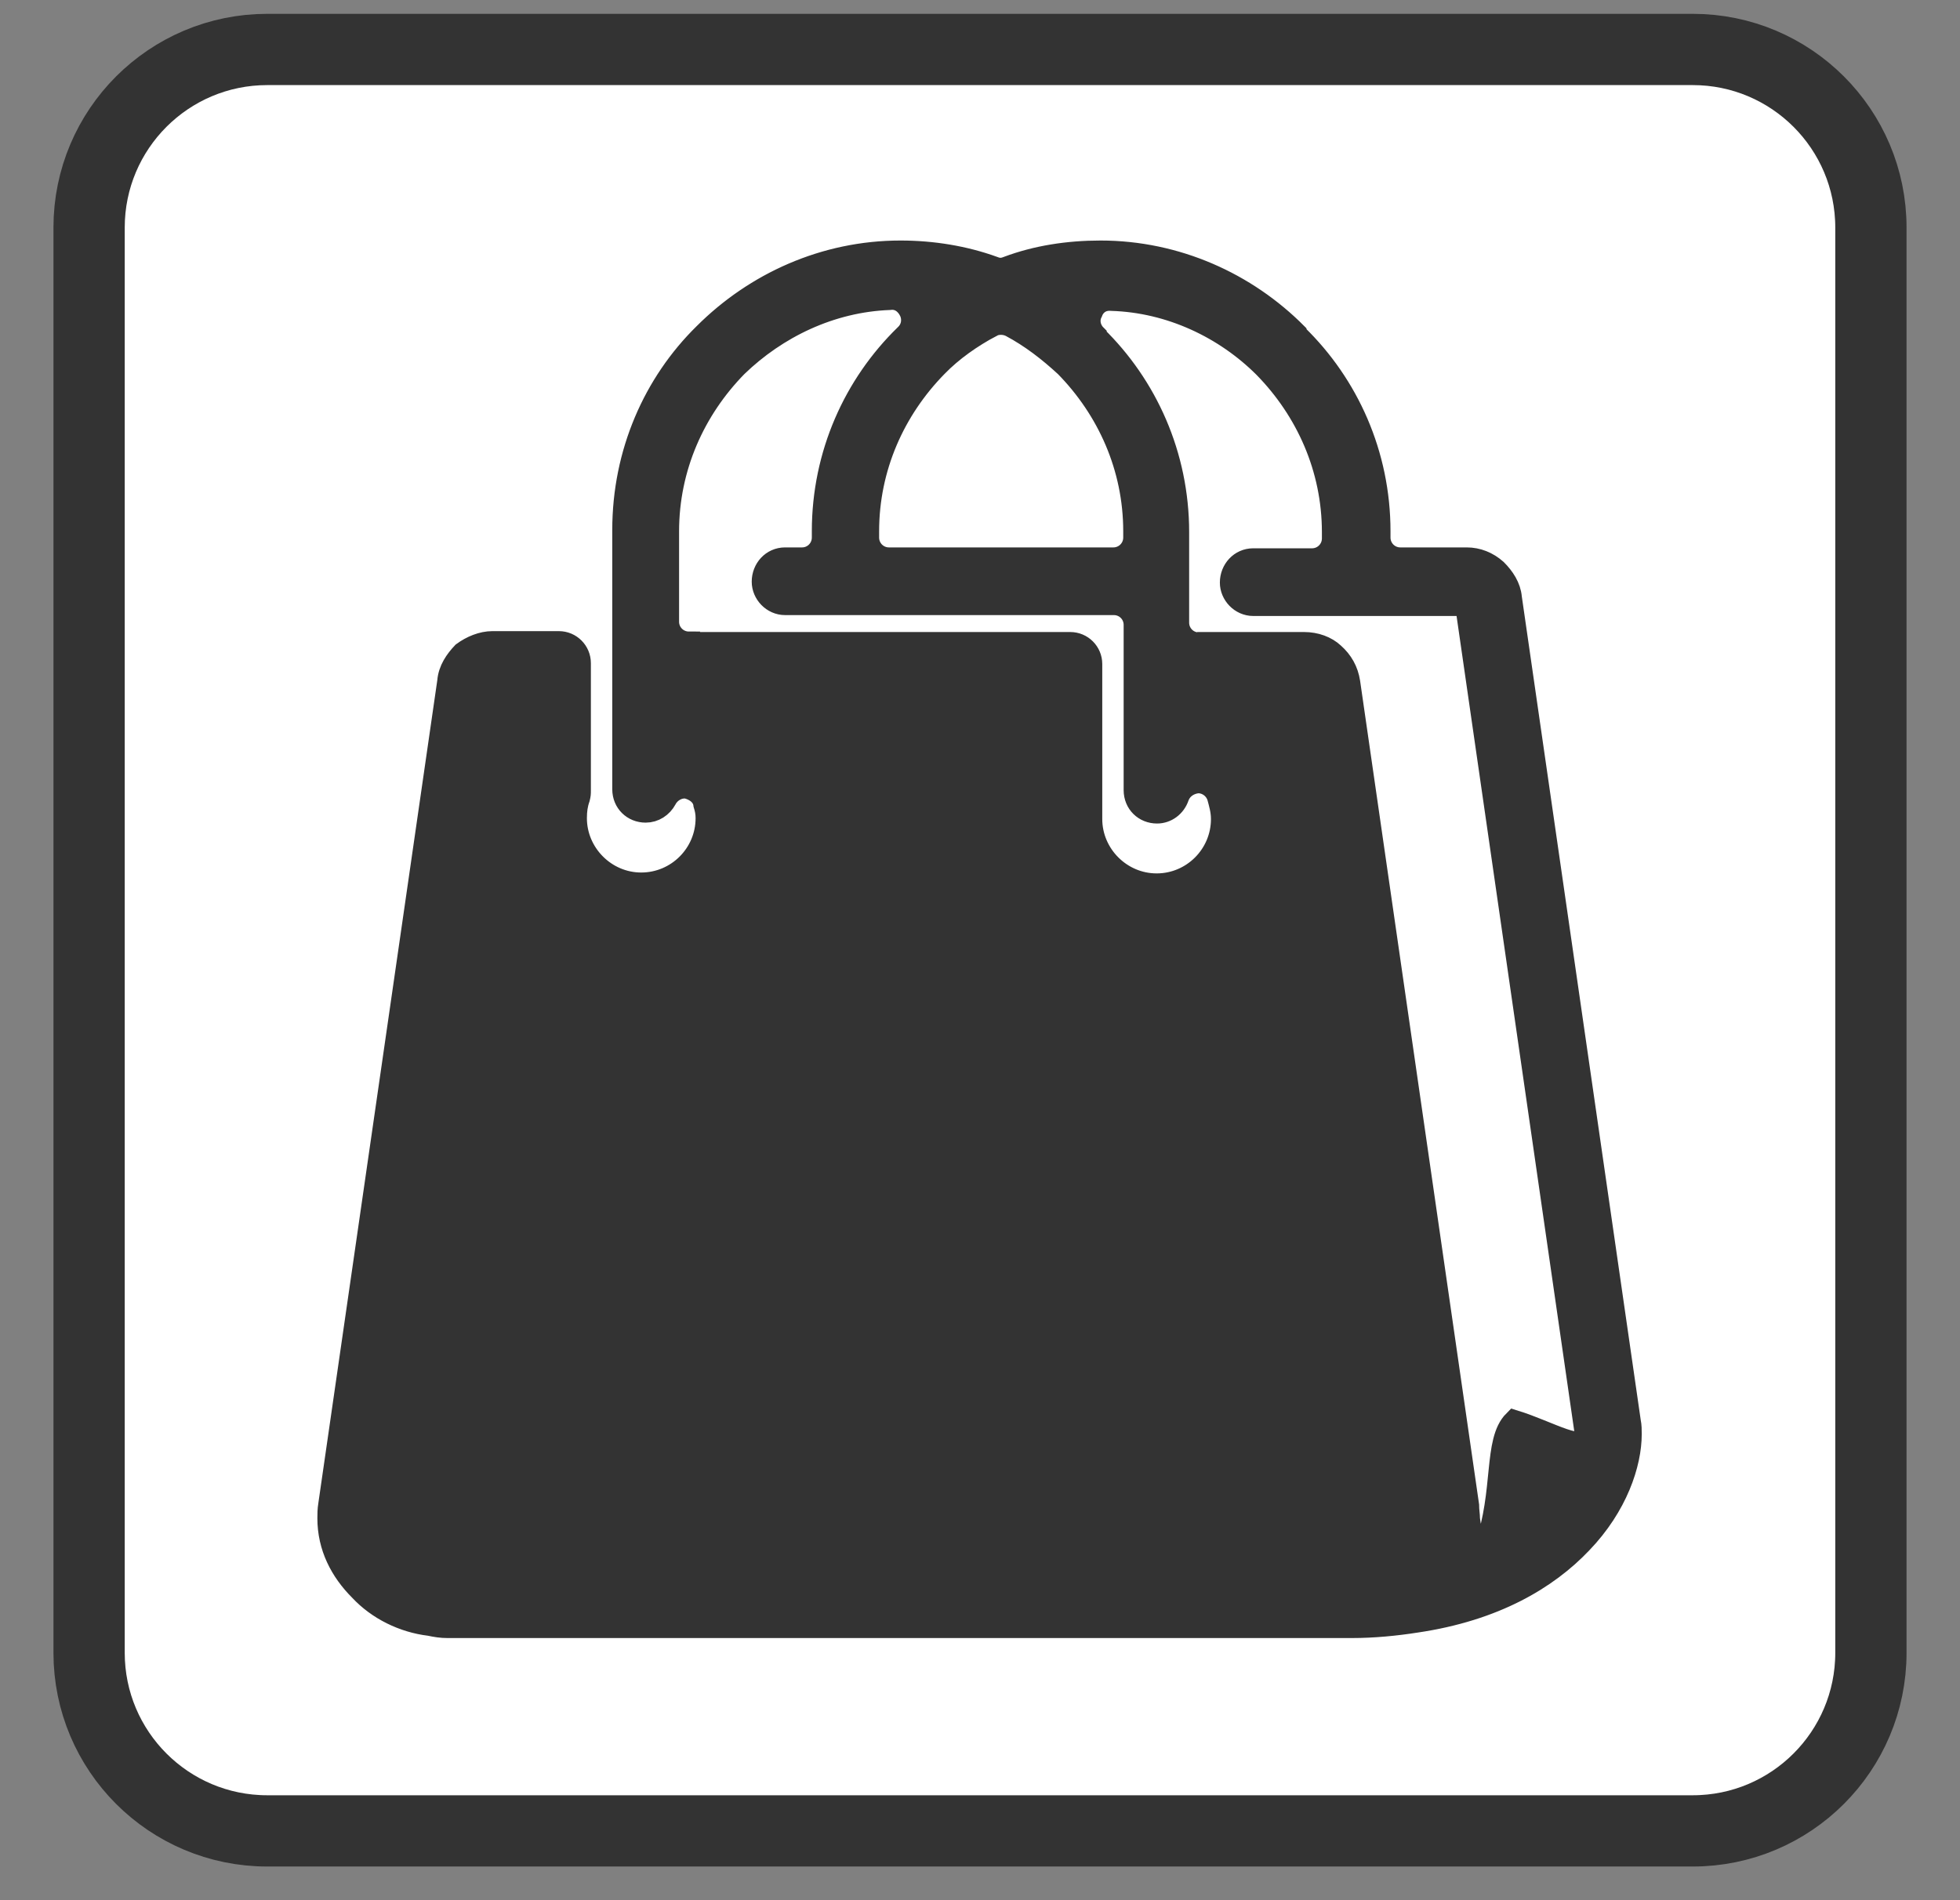
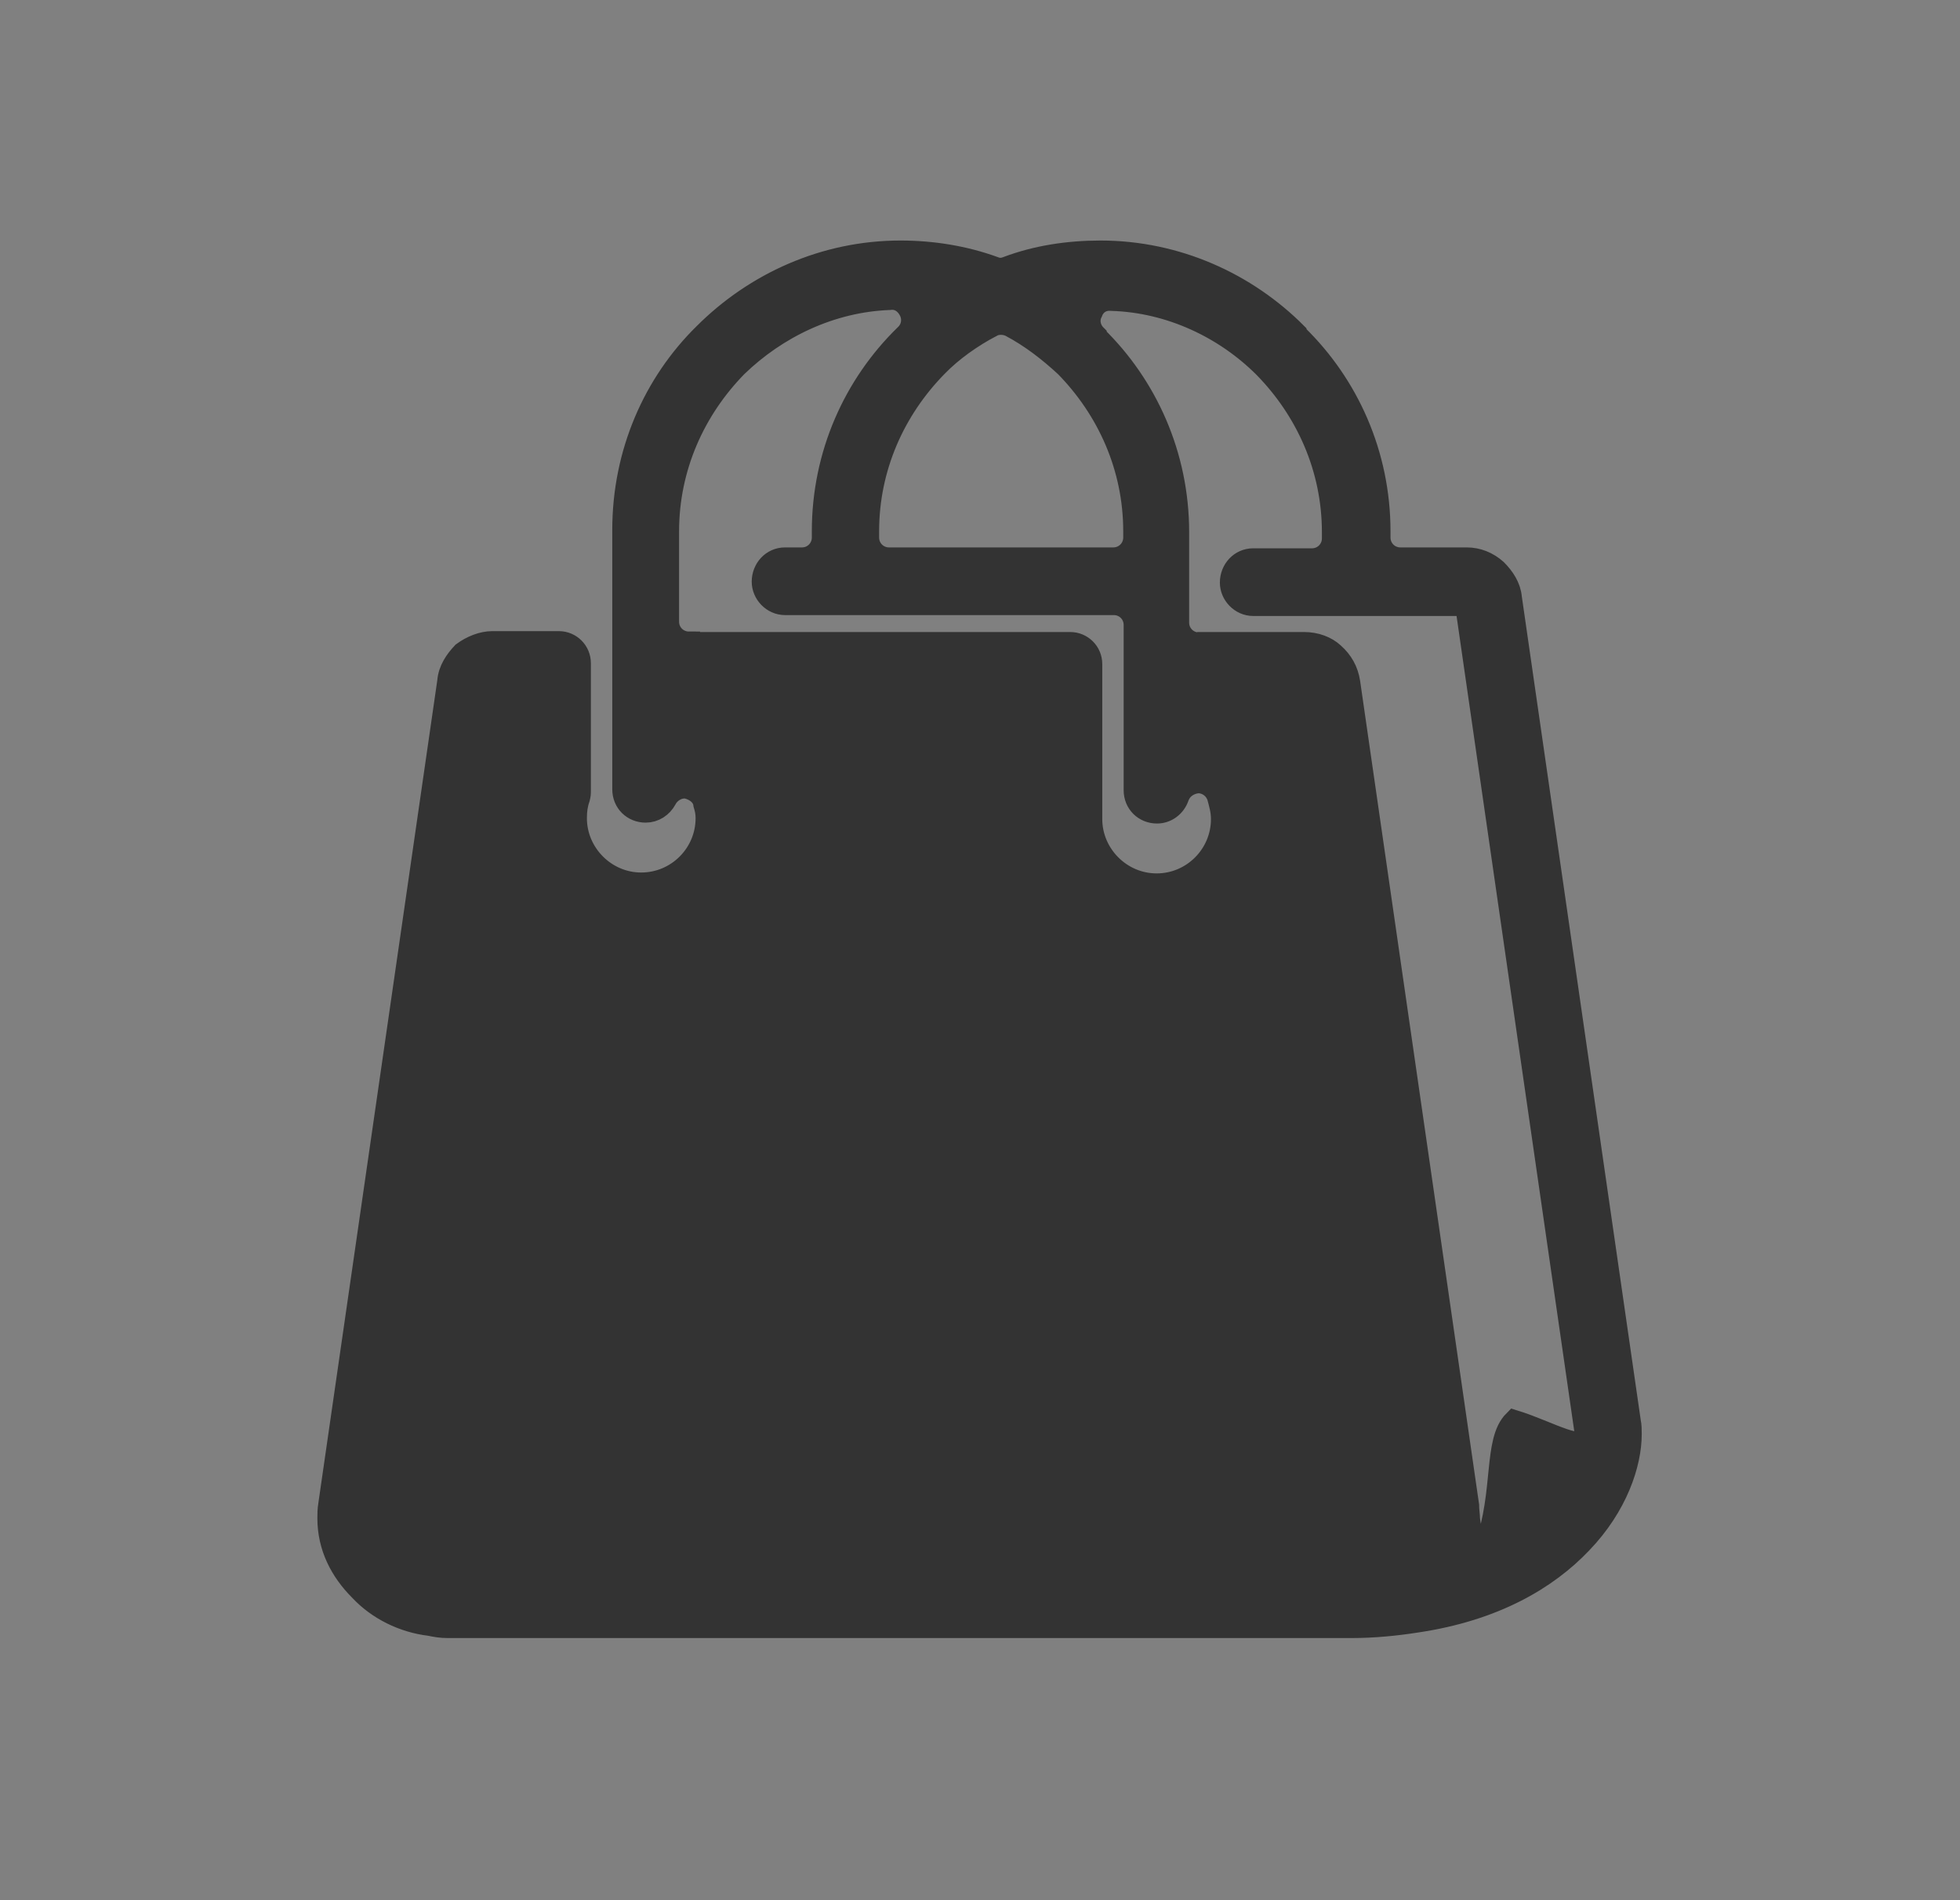
<svg xmlns="http://www.w3.org/2000/svg" width="33" height="32" viewBox="0 0 33 32" fill="none">
  <rect x="0" y="0" width="33" height="32" fill="#808080" stroke="none" />
-   <path d="M28.5 0.833H4.5C2.843 0.833 1.5 2.176 1.5 3.833V27.833C1.5 29.49 2.843 30.833 4.5 30.833H28.5C30.157 30.833 31.5 29.49 31.5 27.833V3.833C31.5 2.176 30.157 0.833 28.5 0.833Z" fill="white" stroke="#333333" stroke-width="1.2" stroke-miterlimit="10" />
  <path fill-rule="evenodd" clip-rule="evenodd" d="M21.836 5.648C22.691 6.481 23.224 7.651 23.224 8.948V9.053C23.224 9.248 23.381 9.406 23.576 9.406H24.694C24.874 9.406 25.046 9.473 25.189 9.601C25.316 9.728 25.421 9.886 25.436 10.066L27.439 23.941C27.454 24.008 27.454 24.083 27.454 24.151C27.454 24.646 27.221 25.358 26.621 25.981C26.051 26.581 25.166 27.113 23.839 27.308C23.501 27.361 23.126 27.398 22.759 27.398H7.534C7.429 27.398 7.339 27.383 7.234 27.361C6.791 27.308 6.364 27.098 6.064 26.776C5.741 26.453 5.531 26.048 5.531 25.568C5.531 25.501 5.531 25.426 5.546 25.336L7.549 11.476C7.564 11.281 7.676 11.123 7.796 10.996C7.939 10.891 8.119 10.816 8.291 10.816H9.409C9.604 10.816 9.761 10.973 9.761 11.168V13.313C9.761 13.366 9.761 13.381 9.746 13.441C9.709 13.546 9.694 13.651 9.694 13.778C9.694 14.378 10.189 14.881 10.796 14.881C11.404 14.881 11.899 14.386 11.899 13.778C11.899 13.688 11.884 13.621 11.861 13.546C11.846 13.403 11.719 13.298 11.561 13.261C11.419 13.246 11.276 13.328 11.209 13.456C11.141 13.583 11.014 13.666 10.871 13.666C10.661 13.666 10.496 13.508 10.496 13.291V8.926C10.496 7.628 11.014 6.458 11.861 5.626C12.716 4.771 13.886 4.238 15.161 4.238C15.709 4.238 16.241 4.328 16.721 4.501C16.811 4.538 16.879 4.538 16.969 4.501C17.449 4.321 17.981 4.238 18.529 4.238C19.804 4.238 20.981 4.771 21.829 5.626L21.836 5.648ZM11.599 10.831H18.019C18.214 10.831 18.371 10.988 18.371 11.183V13.793C18.371 14.393 18.866 14.896 19.474 14.896C20.081 14.896 20.576 14.401 20.576 13.793C20.576 13.651 20.539 13.531 20.509 13.418C20.456 13.261 20.314 13.171 20.171 13.171C20.014 13.186 19.886 13.276 19.834 13.418C19.781 13.576 19.639 13.681 19.481 13.681C19.271 13.681 19.106 13.523 19.106 13.306V10.523C19.106 10.328 18.949 10.171 18.754 10.171H13.219C13.009 10.171 12.844 9.991 12.844 9.796C12.844 9.586 13.001 9.406 13.219 9.406H13.504C13.699 9.406 13.856 9.248 13.856 9.053V8.948C13.856 7.651 14.389 6.481 15.244 5.648C15.244 5.648 15.249 5.643 15.259 5.633C15.364 5.528 15.386 5.371 15.326 5.243C15.259 5.101 15.131 5.011 14.974 5.033C13.984 5.071 13.076 5.513 12.401 6.166C11.689 6.893 11.246 7.868 11.246 8.948V10.471C11.246 10.666 11.404 10.823 11.599 10.823V10.831ZM20.201 10.831H21.956C22.151 10.831 22.331 10.898 22.451 11.011C22.594 11.138 22.684 11.296 22.714 11.491L24.716 25.351C24.716 25.441 24.731 25.508 24.731 25.583C24.784 26.026 24.964 26.183 25.016 26.048C25.339 25.111 25.159 24.271 25.496 23.933C26.081 24.113 26.704 24.503 26.704 24.166C26.704 24.113 26.704 24.098 26.689 24.061L24.686 10.186H21.101C20.891 10.186 20.726 10.006 20.726 9.811C20.726 9.601 20.884 9.421 21.101 9.421H22.091C22.286 9.421 22.444 9.263 22.444 9.068V8.963C22.444 7.883 22.001 6.908 21.289 6.181C20.629 5.521 19.706 5.078 18.716 5.048C18.559 5.033 18.431 5.116 18.379 5.258C18.311 5.386 18.341 5.543 18.446 5.648V5.663C19.301 6.496 19.834 7.666 19.834 8.963V10.486C19.834 10.681 19.991 10.838 20.186 10.838L20.201 10.831ZM16.691 5.491C16.354 5.671 16.031 5.896 15.769 6.166C15.056 6.893 14.614 7.868 14.614 8.948V9.053C14.614 9.248 14.771 9.406 14.966 9.406H18.746C18.941 9.406 19.099 9.248 19.099 9.053V8.948C19.099 7.868 18.656 6.893 17.944 6.166C17.659 5.903 17.359 5.671 17.021 5.491C16.916 5.438 16.789 5.438 16.684 5.491H16.691Z" fill="#333333" stroke="#333333" stroke-width="0.375" stroke-miterlimit="10" />
</svg>